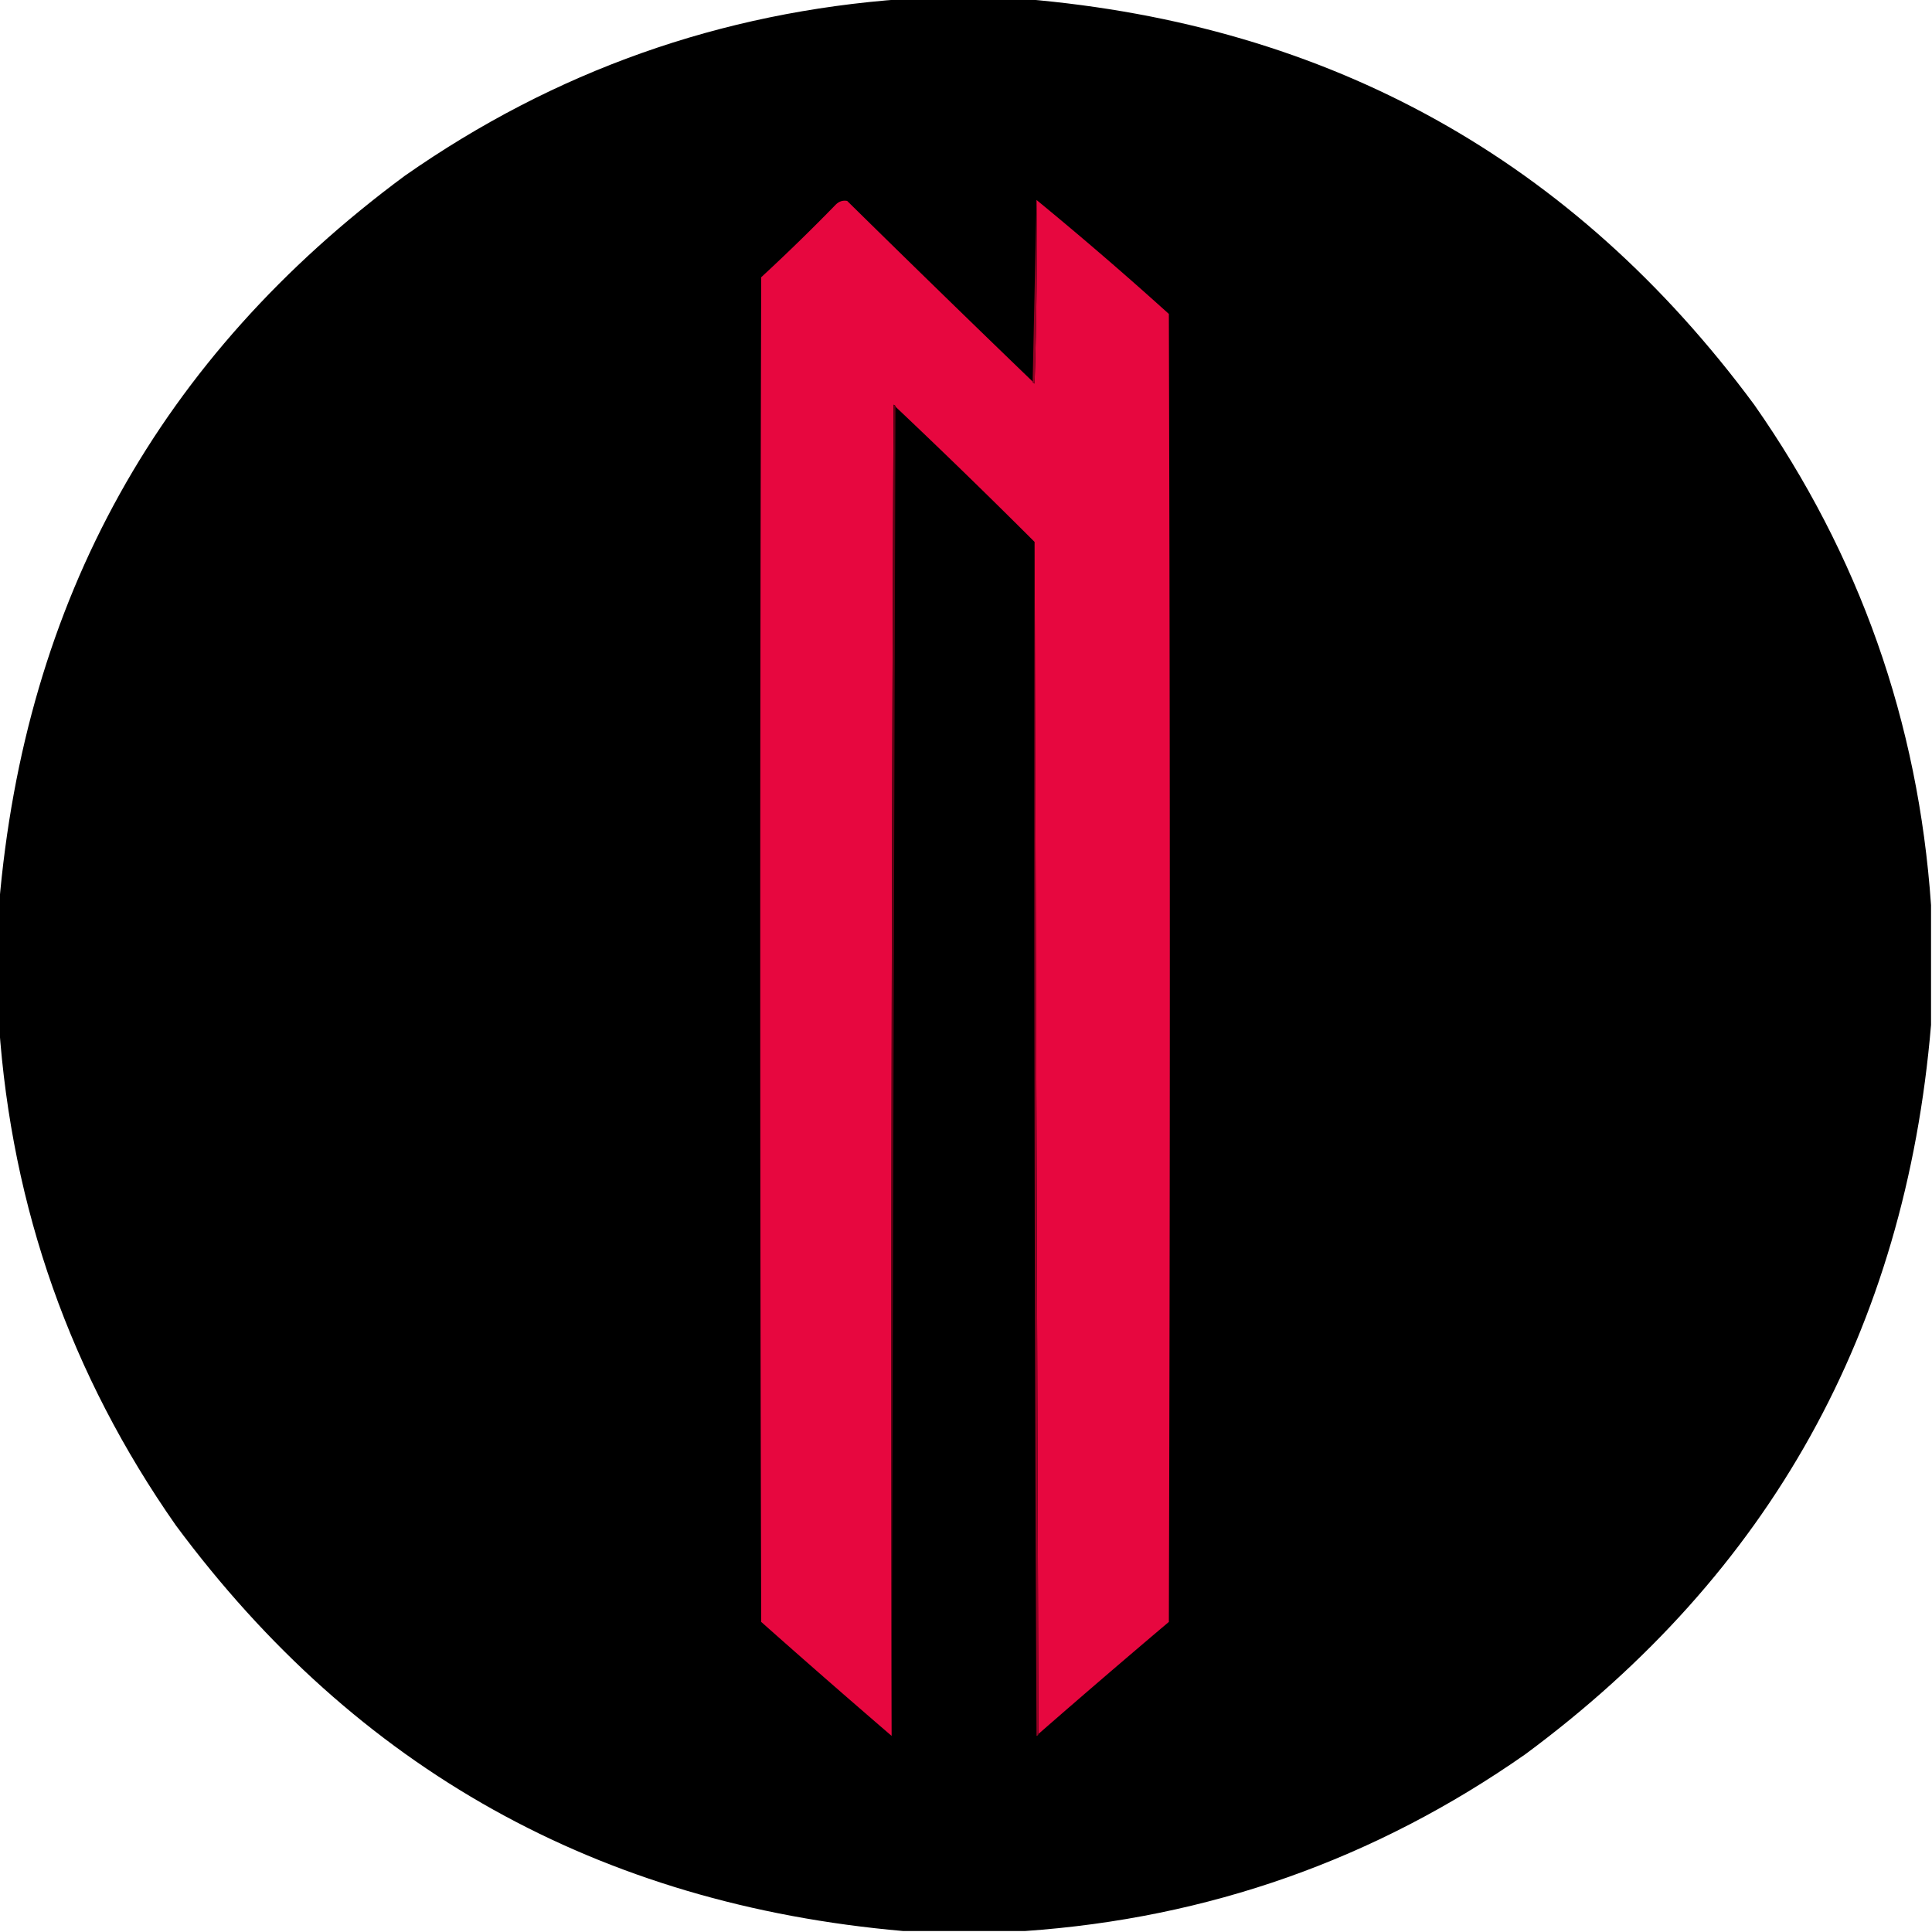
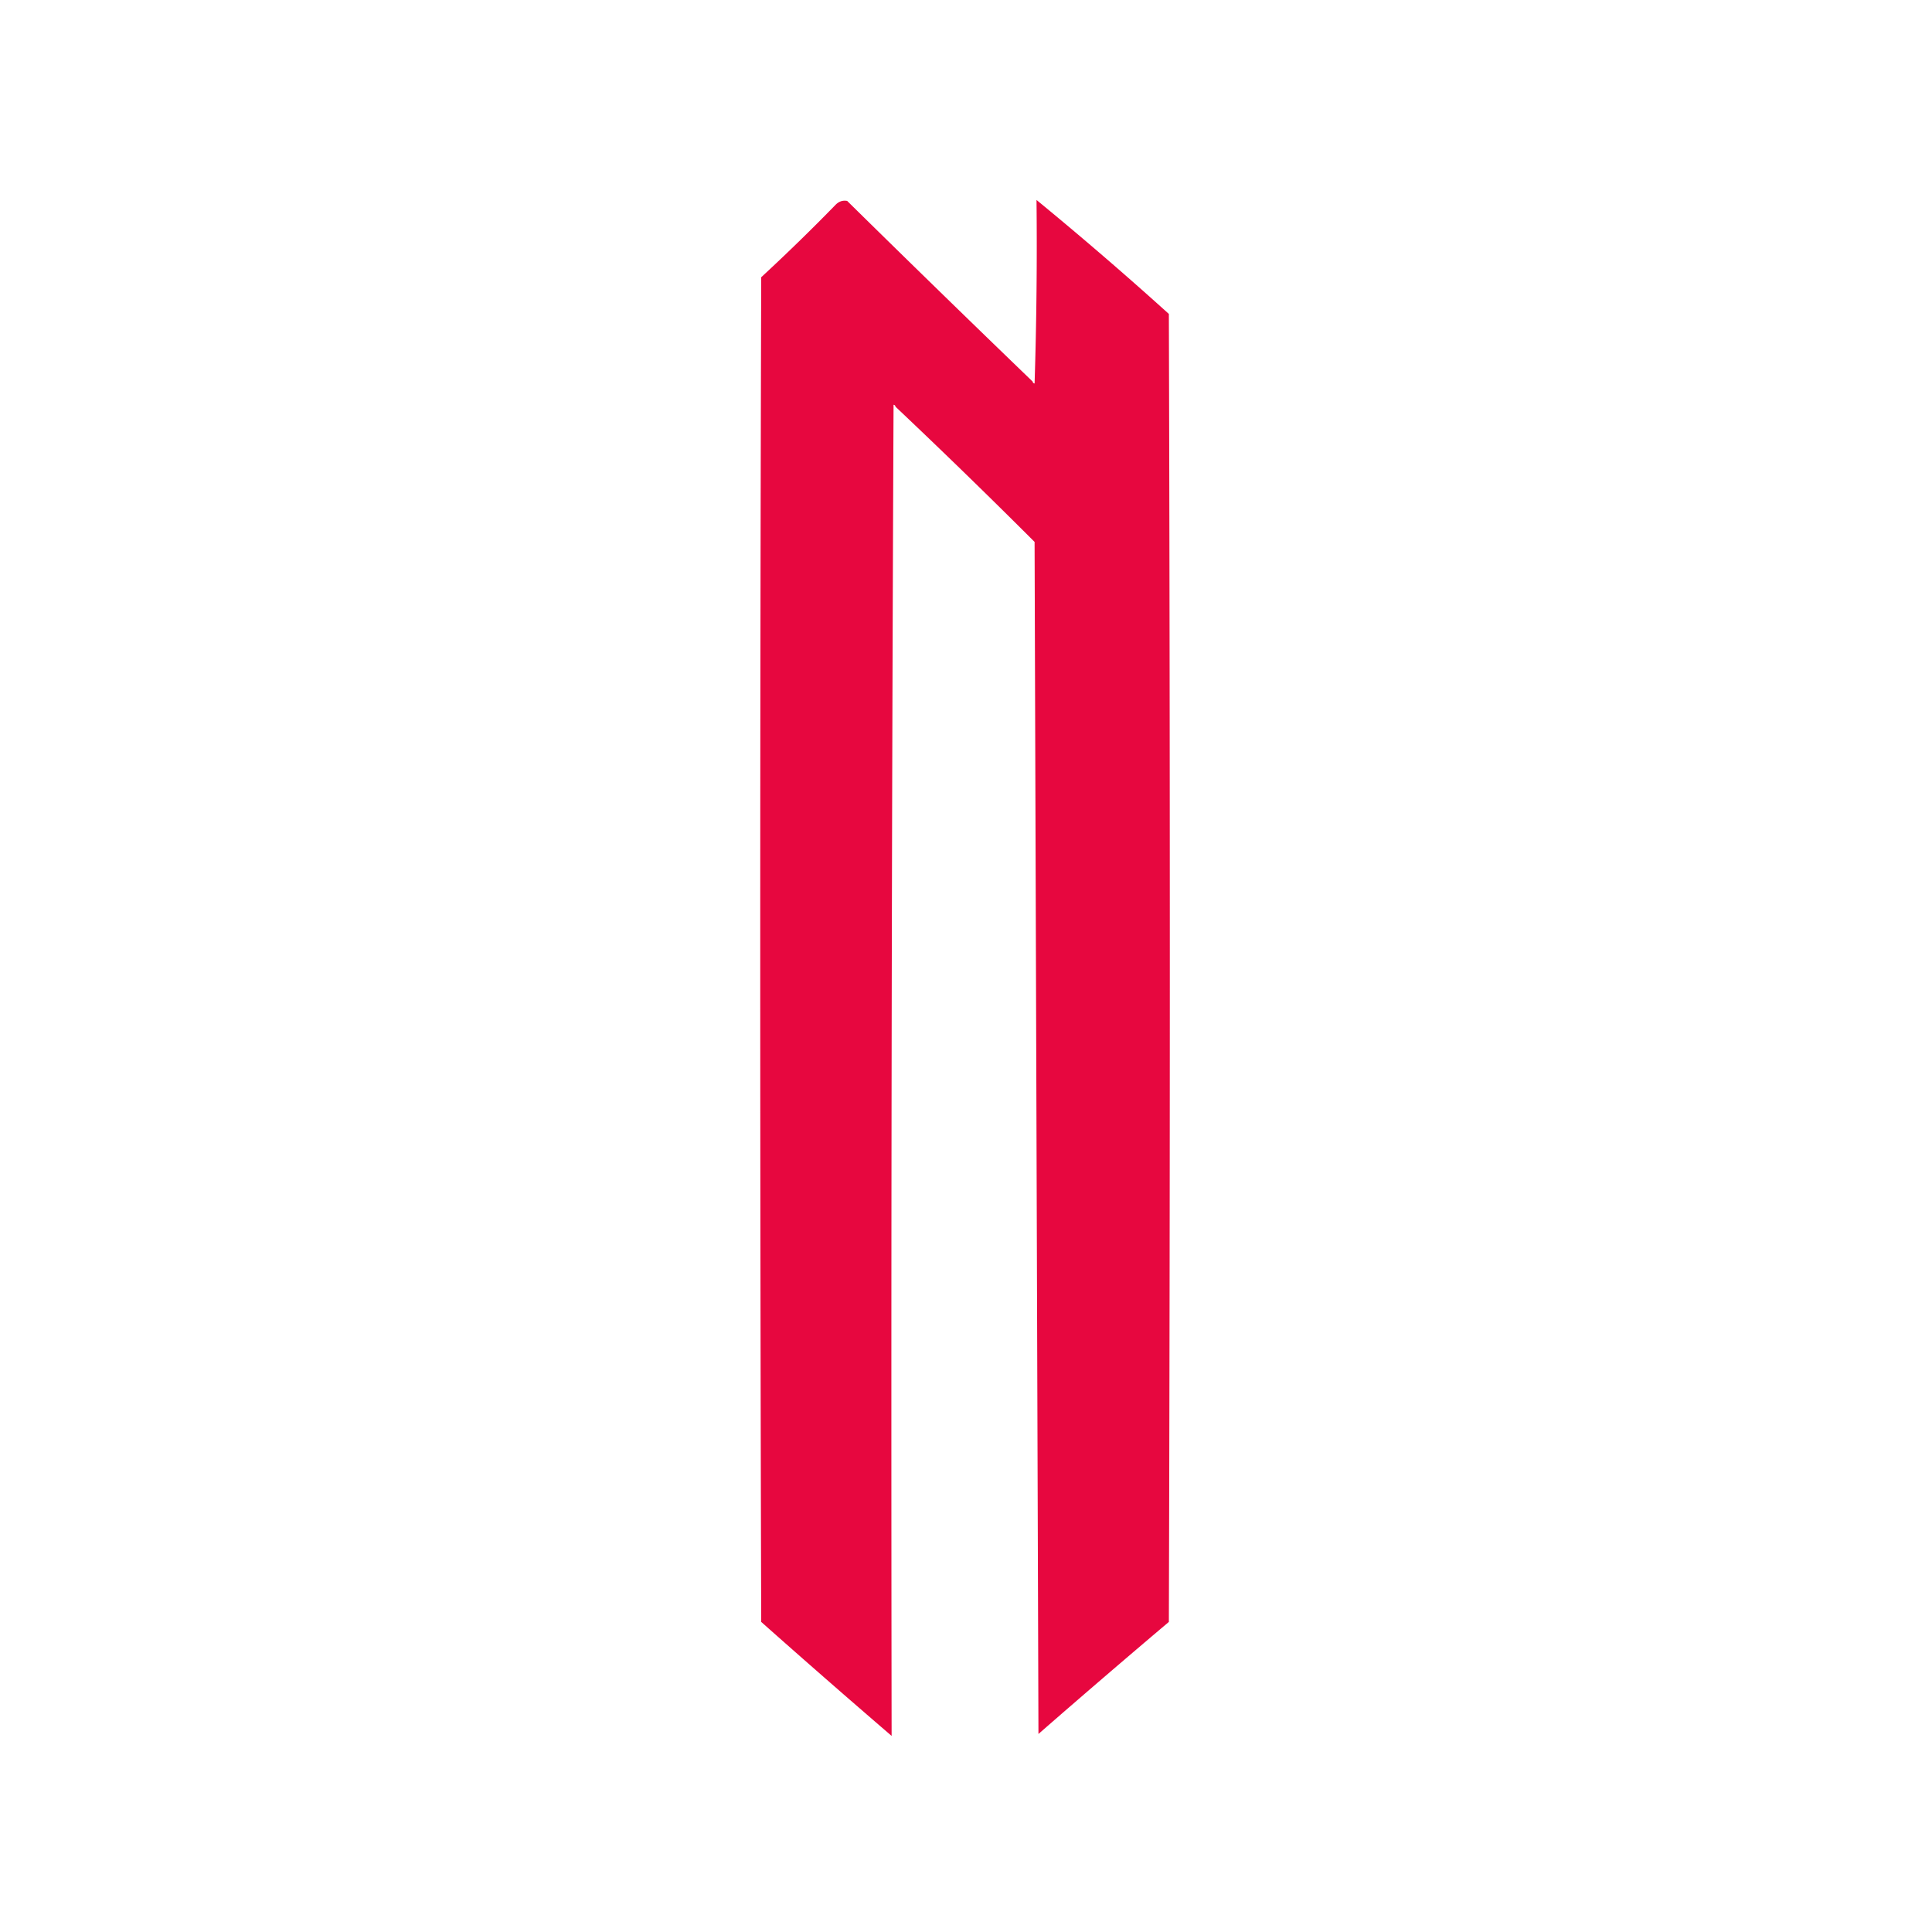
<svg xmlns="http://www.w3.org/2000/svg" data-bbox="-0.5 -0.5 1000 1000" height="1000" width="1000" shape-rendering="geometricPrecision" text-rendering="geometricPrecision" image-rendering="optimizeQuality" fill-rule="evenodd" clip-rule="evenodd" data-type="color">
  <g>
-     <path d="M467.5-.5h63c157.966 13.318 283.8 83.318 377.5 210 54.421 77.758 84.921 164.091 91.5 259v62c-13.318 157.966-83.318 283.8-210 377.5-77.758 54.421-164.091 84.921-259 91.5h-63c-157.443-13.791-282.943-83.791-376.5-210-54.421-77.758-84.921-164.091-91.5-259v-62C12.818 310.534 82.818 184.7 209.5 91c77.463-54.212 163.463-84.712 258-91.5Z" fill="#000000" opacity=".998" data-color="1" />
    <path d="M534.5 197.5c.06.543.393.876 1 1 1-31.66 1.333-63.326 1-95a1897.91 1897.91 0 0 1 68.5 59c.667 225.667.667 451.333 0 677a5650.86 5650.86 0 0 0-67.5 58l-2-617a3559.546 3559.546 0 0 0-72-70c-.06-.543-.393-.876-1-1-1 229.666-1.333 459.332-1 689a5544.577 5544.577 0 0 1-67.5-59c-.667-232-.667-464 0-696a1019.054 1019.054 0 0 0 38.5-37.5c1.712-1.751 3.712-2.418 6-2a12574.502 12574.502 0 0 0 96 93.5Z" fill="#e7073f" data-color="2" />
-     <path d="M536.5 103.5c.333 31.674 0 63.34-1 95-.607-.124-.94-.457-1-1 .66-31.903 1.326-63.236 2-94Z" fill="#930324" data-color="3" />
-     <path d="m463.5 210.5-2 688c-.333-229.668 0-459.334 1-689 .607.124.94.457 1 1Z" fill="#5d0214" data-color="4" />
-     <path d="m535.5 280.5 2 617c-.06.543-.393.876-1 1a95505.27 95505.27 0 0 1-1-618Z" fill="#930224" data-color="5" />
  </g>
</svg>